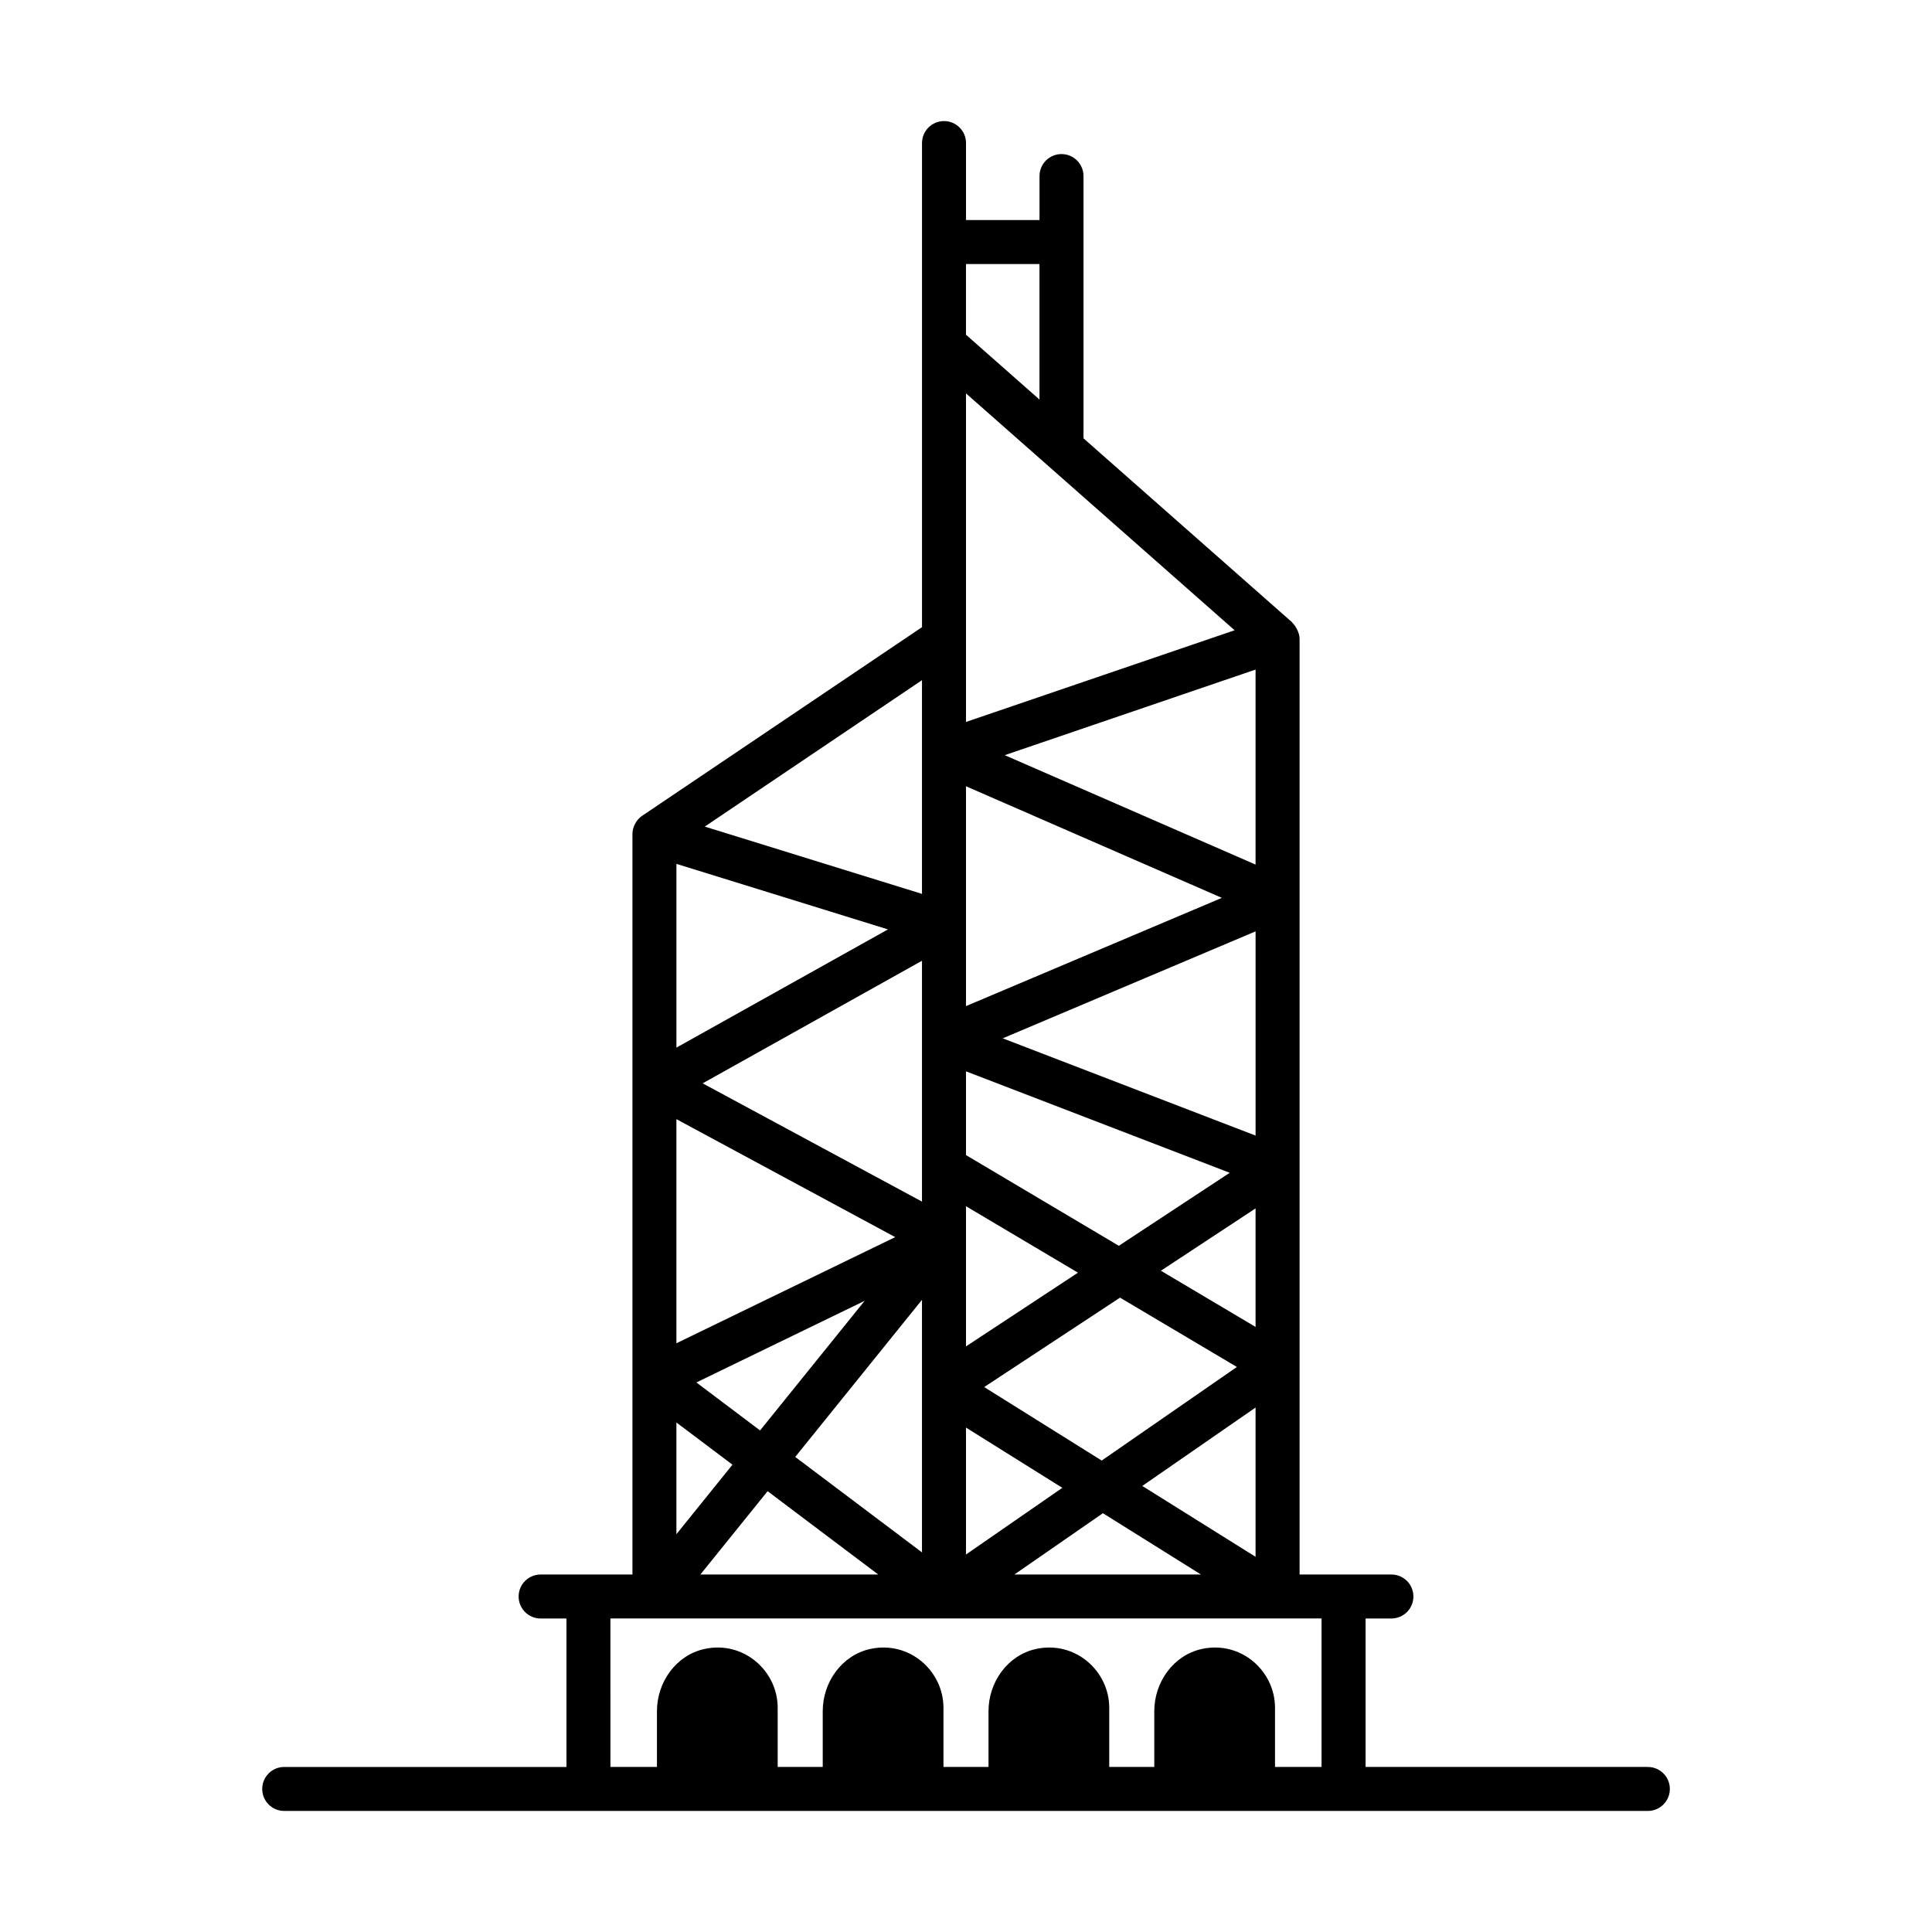
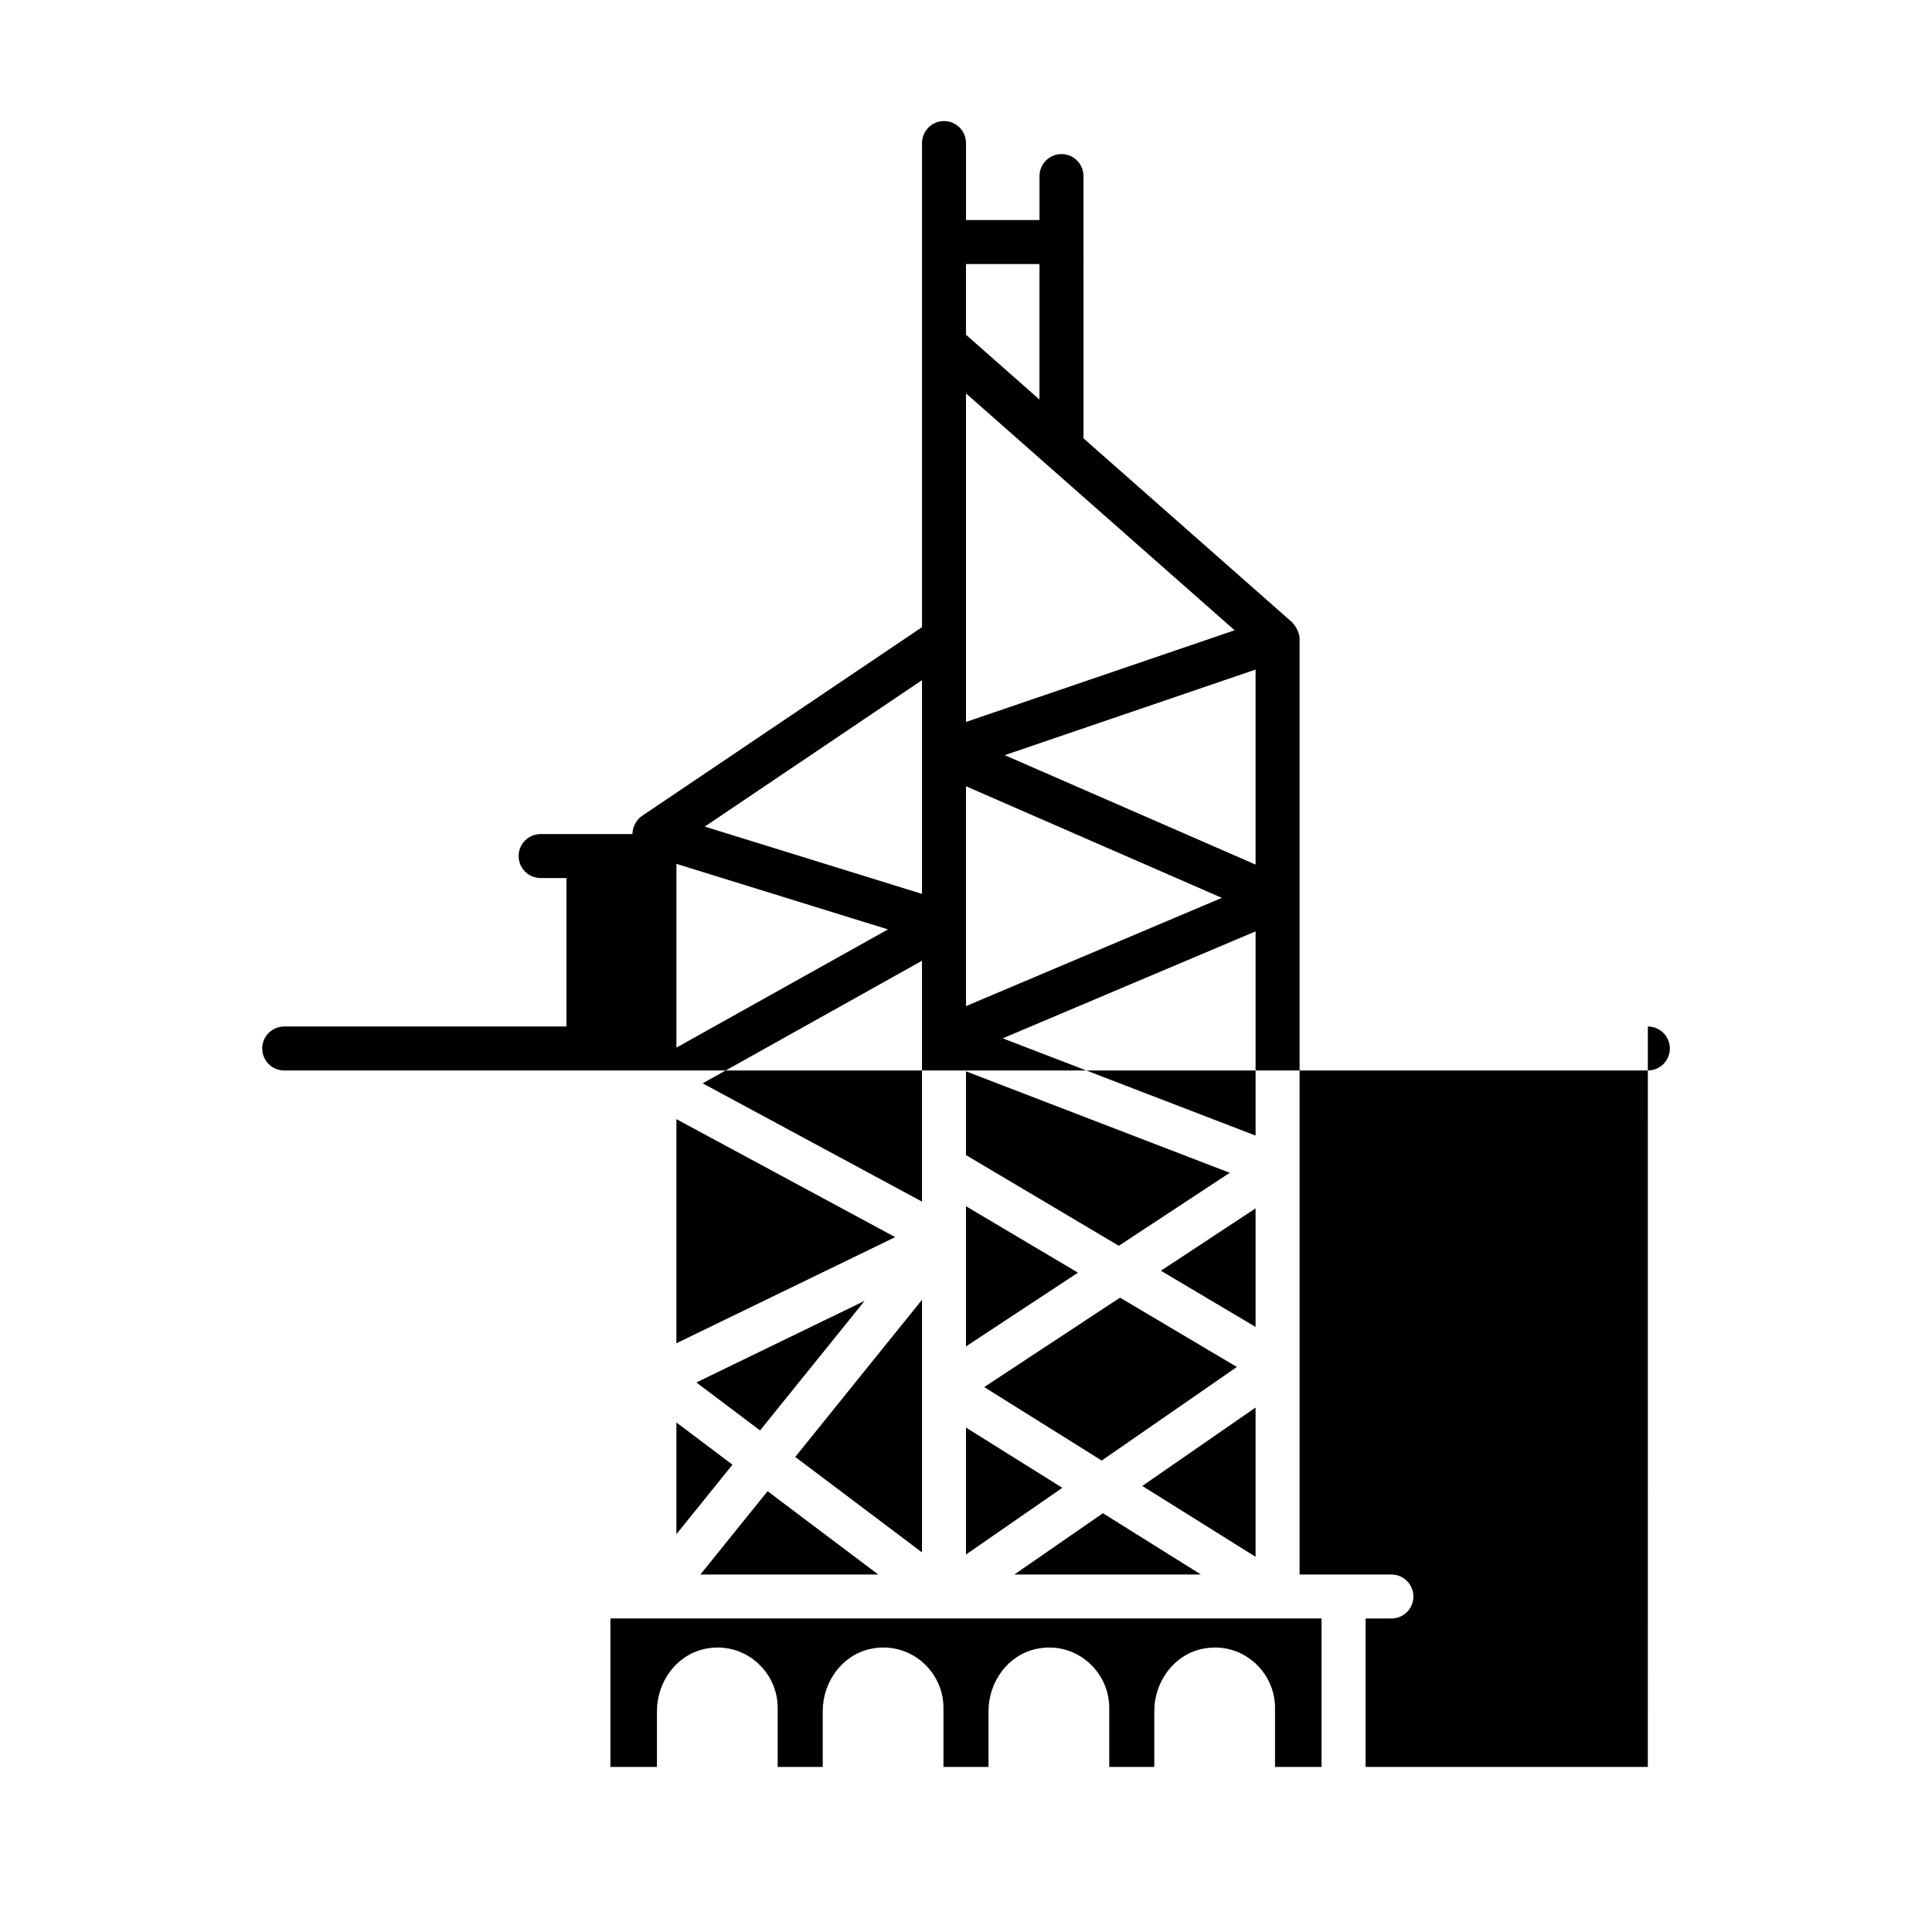
<svg xmlns="http://www.w3.org/2000/svg" fill="#000000" width="800px" height="800px" version="1.1" viewBox="144 144 512 512">
-   <path d="m580.69 612.26h-74.797v-39.344h6.844c3.219 0 5.828-2.606 5.828-5.828 0-3.215-2.609-5.828-5.828-5.828h-24.332v-247.96c0-1.684-1.137-3.481-1.781-4.117-0.078-0.078-0.109-0.184-0.188-0.258l-55.297-48.762-0.004-69.504c0-3.223-2.609-5.828-5.828-5.828s-5.828 2.606-5.828 5.828v11.656h-19.477v-20.402c0-3.219-2.609-5.828-5.832-5.828-3.219 0-5.828 2.606-5.828 5.828v128.29l-74.172 49.996c-1.621 1.09-2.57 3.062-2.57 4.832v196.23h-24.332c-3.219 0-5.828 2.613-5.828 5.828 0 3.223 2.609 5.828 5.828 5.828h6.848v39.344h-74.801c-3.219 0-5.828 2.613-5.828 5.828 0 3.223 2.609 5.828 5.828 5.828h361.38c3.219 0 5.828-2.606 5.828-5.828 0-3.215-2.609-5.828-5.828-5.828zm-201.37-221.96-56.062 31.328v-48.695zm91.863-79.273-71.184 24.297v-87.07zm-147.93 129.56 57.984 31.262-57.984 28.129zm76.742-88.219 67.809 29.574-67.809 28.688zm76.742 143.28-25.09-14.891 25.09-16.52zm-76.742-67.734 69.895 26.887-29.391 19.348-40.504-24.039zm29.676 53.359-29.676 19.535v-37.145zm-29.676 41.051 25.531 15.965-25.531 17.672zm4.824-10.738 36-23.699 30.965 18.375-35.824 24.801zm4.914-92.418 67.008-28.348v54.121zm-36.598 69.57-27.707 34.344-16.883-12.715zm15.199-0.273v66.934l-33.59-25.297zm-11.598 72.793h-47.125l17.812-22.078zm59.547-16.242 25.969 16.238-49.426 0.004zm10.434-7.223 30.02-20.781v39.555zm30.02-164.67-66.473-28.996 66.473-22.684zm-88.402 89.316-58.125-31.344 58.125-32.484zm-50.227 69.719-14.855 18.418v-29.605zm81.359-318.19v35.914l-19.473-17.176v-18.738zm-31.133 166.92-57.566-17.832 57.566-38.801zm-82.57 192.02h188.46v39.344h-12.332v-15.664c0-9.801-9.055-17.855-19.402-15.594-7.523 1.645-12.594 8.781-12.594 16.477v14.781h-11.938v-15.664c0-9.797-9.055-17.855-19.402-15.594-7.523 1.645-12.594 8.781-12.594 16.477v14.781h-11.938v-15.664c0-9.801-9.055-17.855-19.402-15.594-7.523 1.645-12.594 8.781-12.594 16.477v14.781h-11.938v-15.664c0-9.797-9.055-17.855-19.402-15.594-7.523 1.645-12.594 8.781-12.594 16.477v14.781h-12.332z" />
+   <path d="m580.69 612.26h-74.797v-39.344h6.844c3.219 0 5.828-2.606 5.828-5.828 0-3.215-2.609-5.828-5.828-5.828h-24.332v-247.96c0-1.684-1.137-3.481-1.781-4.117-0.078-0.078-0.109-0.184-0.188-0.258l-55.297-48.762-0.004-69.504c0-3.223-2.609-5.828-5.828-5.828s-5.828 2.606-5.828 5.828v11.656h-19.477v-20.402c0-3.219-2.609-5.828-5.832-5.828-3.219 0-5.828 2.606-5.828 5.828v128.29l-74.172 49.996c-1.621 1.09-2.57 3.062-2.57 4.832h-24.332c-3.219 0-5.828 2.613-5.828 5.828 0 3.223 2.609 5.828 5.828 5.828h6.848v39.344h-74.801c-3.219 0-5.828 2.613-5.828 5.828 0 3.223 2.609 5.828 5.828 5.828h361.38c3.219 0 5.828-2.606 5.828-5.828 0-3.215-2.609-5.828-5.828-5.828zm-201.37-221.96-56.062 31.328v-48.695zm91.863-79.273-71.184 24.297v-87.07zm-147.93 129.56 57.984 31.262-57.984 28.129zm76.742-88.219 67.809 29.574-67.809 28.688zm76.742 143.28-25.09-14.891 25.09-16.52zm-76.742-67.734 69.895 26.887-29.391 19.348-40.504-24.039zm29.676 53.359-29.676 19.535v-37.145zm-29.676 41.051 25.531 15.965-25.531 17.672zm4.824-10.738 36-23.699 30.965 18.375-35.824 24.801zm4.914-92.418 67.008-28.348v54.121zm-36.598 69.57-27.707 34.344-16.883-12.715zm15.199-0.273v66.934l-33.59-25.297zm-11.598 72.793h-47.125l17.812-22.078zm59.547-16.242 25.969 16.238-49.426 0.004zm10.434-7.223 30.02-20.781v39.555zm30.02-164.67-66.473-28.996 66.473-22.684zm-88.402 89.316-58.125-31.344 58.125-32.484zm-50.227 69.719-14.855 18.418v-29.605zm81.359-318.19v35.914l-19.473-17.176v-18.738zm-31.133 166.92-57.566-17.832 57.566-38.801zm-82.57 192.02h188.46v39.344h-12.332v-15.664c0-9.801-9.055-17.855-19.402-15.594-7.523 1.645-12.594 8.781-12.594 16.477v14.781h-11.938v-15.664c0-9.797-9.055-17.855-19.402-15.594-7.523 1.645-12.594 8.781-12.594 16.477v14.781h-11.938v-15.664c0-9.801-9.055-17.855-19.402-15.594-7.523 1.645-12.594 8.781-12.594 16.477v14.781h-11.938v-15.664c0-9.797-9.055-17.855-19.402-15.594-7.523 1.645-12.594 8.781-12.594 16.477v14.781h-12.332z" />
</svg>